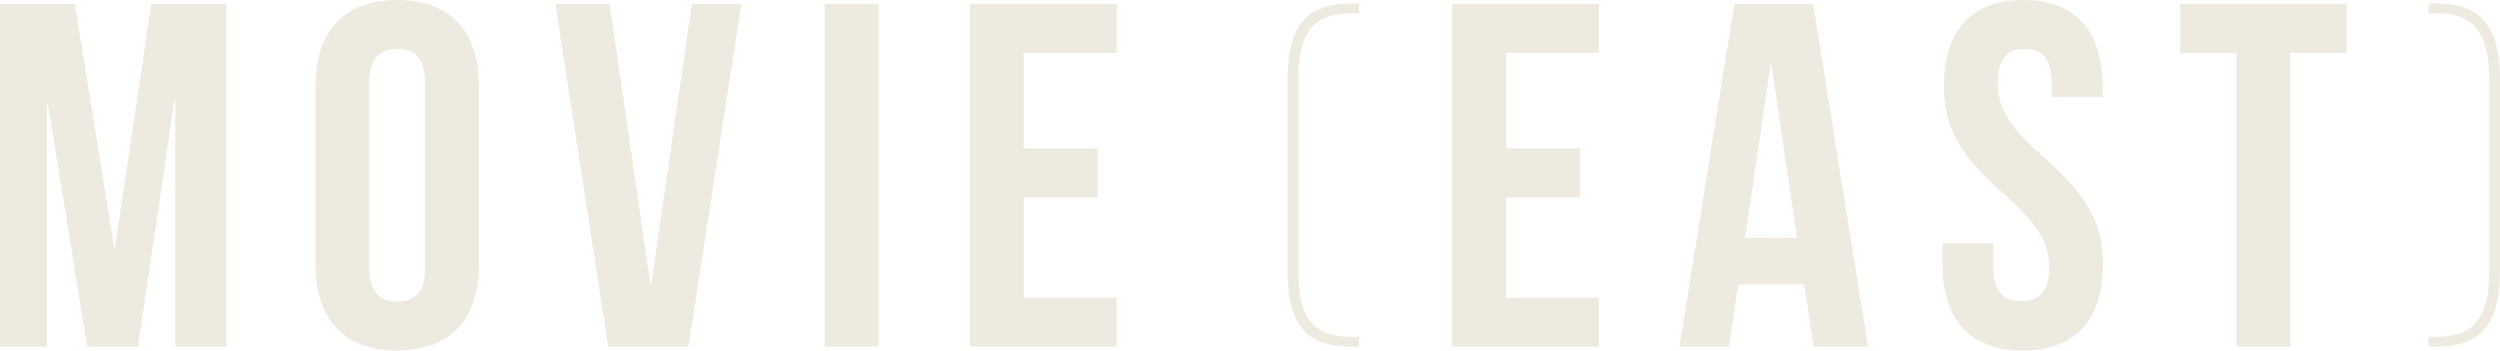
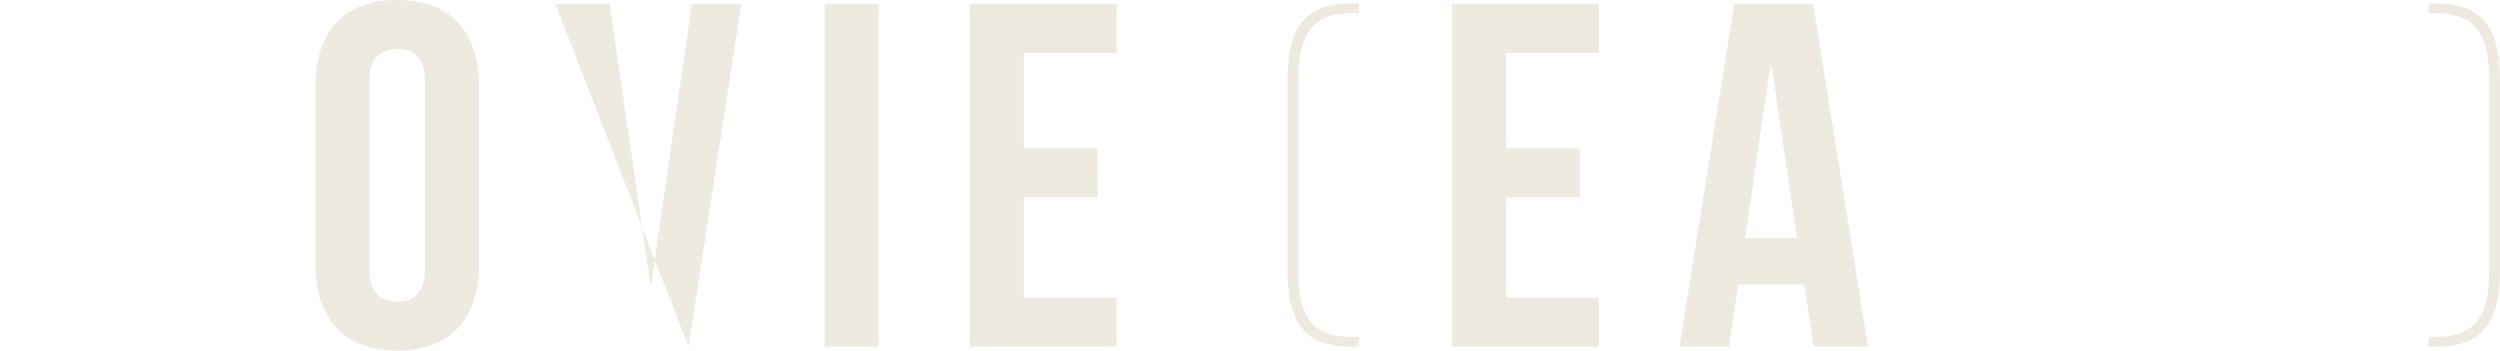
<svg xmlns="http://www.w3.org/2000/svg" id="_レイヤー_2" data-name="レイヤー 2" viewBox="0 0 178.74 25.063">
  <defs>
    <style>
      .cls-1 {
        fill: #eeeae0;
      }
    </style>
  </defs>
  <g id="_レイヤー_2-2" data-name=" レイヤー 2">
    <g>
-       <path class="cls-1" d="M8.156,17.677h.07L10.816.28h5.355v24.502h-3.64V7.211h-.07l-2.59,17.572h-3.641L3.43,7.456h-.07v17.327H0V.28h5.355l2.8,17.396Z" />
      <path class="cls-1" d="M22.553,6.161c0-3.92,2.065-6.161,5.846-6.161s5.846,2.24,5.846,6.161v12.741c0,3.921-2.065,6.161-5.846,6.161s-5.846-2.24-5.846-6.161V6.161ZM26.404,19.147c0,1.75.77,2.416,1.995,2.416s1.995-.665,1.995-2.416V5.916c0-1.75-.77-2.415-1.995-2.415s-1.995.665-1.995,2.415v13.231Z" />
-       <path class="cls-1" d="M46.494,20.267h.07L49.469.28h3.536l-3.78,24.502h-5.741L39.704.28h3.885l2.905,19.987Z" />
+       <path class="cls-1" d="M46.494,20.267h.07L49.469.28h3.536l-3.78,24.502L39.704.28h3.885l2.905,19.987Z" />
      <path class="cls-1" d="M58.96.28h3.85v24.502h-3.85V.28Z" />
      <path class="cls-1" d="M73.194,10.606h5.286v3.5h-5.286v7.176h6.651v3.5h-10.501V.28h10.501v3.5h-6.651v6.826Z" />
      <path class="cls-1" d="M96.575.945c-3.081,0-3.746,1.96-3.746,4.76v13.617c0,2.835.631,4.76,3.746,4.76h.595v.7h-.63c-3.605,0-4.48-2.205-4.48-5.46V5.706c0-3.255.91-5.46,4.48-5.46h.63v.7h-.595Z" />
      <path class="cls-1" d="M107.669,10.606h5.285v3.5h-5.285v7.176h6.65v3.5h-10.501V.28h10.501v3.5h-6.65v6.826Z" />
      <path class="cls-1" d="M133.553,24.783h-3.886l-.665-4.445h-4.726l-.665,4.445h-3.535L123.997.28h5.636l3.921,24.502ZM124.767,17.012h3.71l-1.82-12.391h-.07l-1.819,12.391Z" />
-       <path class="cls-1" d="M144.654,0c3.745,0,5.67,2.24,5.67,6.161v.77h-3.64v-1.015c0-1.75-.7-2.415-1.926-2.415-1.225,0-1.925.665-1.925,2.415,0,1.785.77,3.116,3.29,5.321,3.221,2.835,4.235,4.866,4.235,7.666,0,3.921-1.96,6.161-5.74,6.161s-5.741-2.24-5.741-6.161v-1.505h3.641v1.75c0,1.75.771,2.38,1.995,2.38,1.226,0,1.995-.63,1.995-2.38,0-1.785-.77-3.115-3.29-5.32-3.221-2.835-4.235-4.866-4.235-7.666,0-3.92,1.925-6.161,5.671-6.161Z" />
-       <path class="cls-1" d="M155.871.28h11.901v3.5h-4.025v21.002h-3.851V3.781h-4.025V.28Z" />
      <path class="cls-1" d="M174.225.245c3.57,0,4.515,2.205,4.515,5.46v13.617c0,3.255-.91,5.46-4.515,5.46h-.596v-.7h.596c3.08,0,3.745-1.925,3.745-4.76V5.706c0-2.8-.7-4.76-3.745-4.76h-.596V.245h.596Z" />
    </g>
  </g>
</svg>